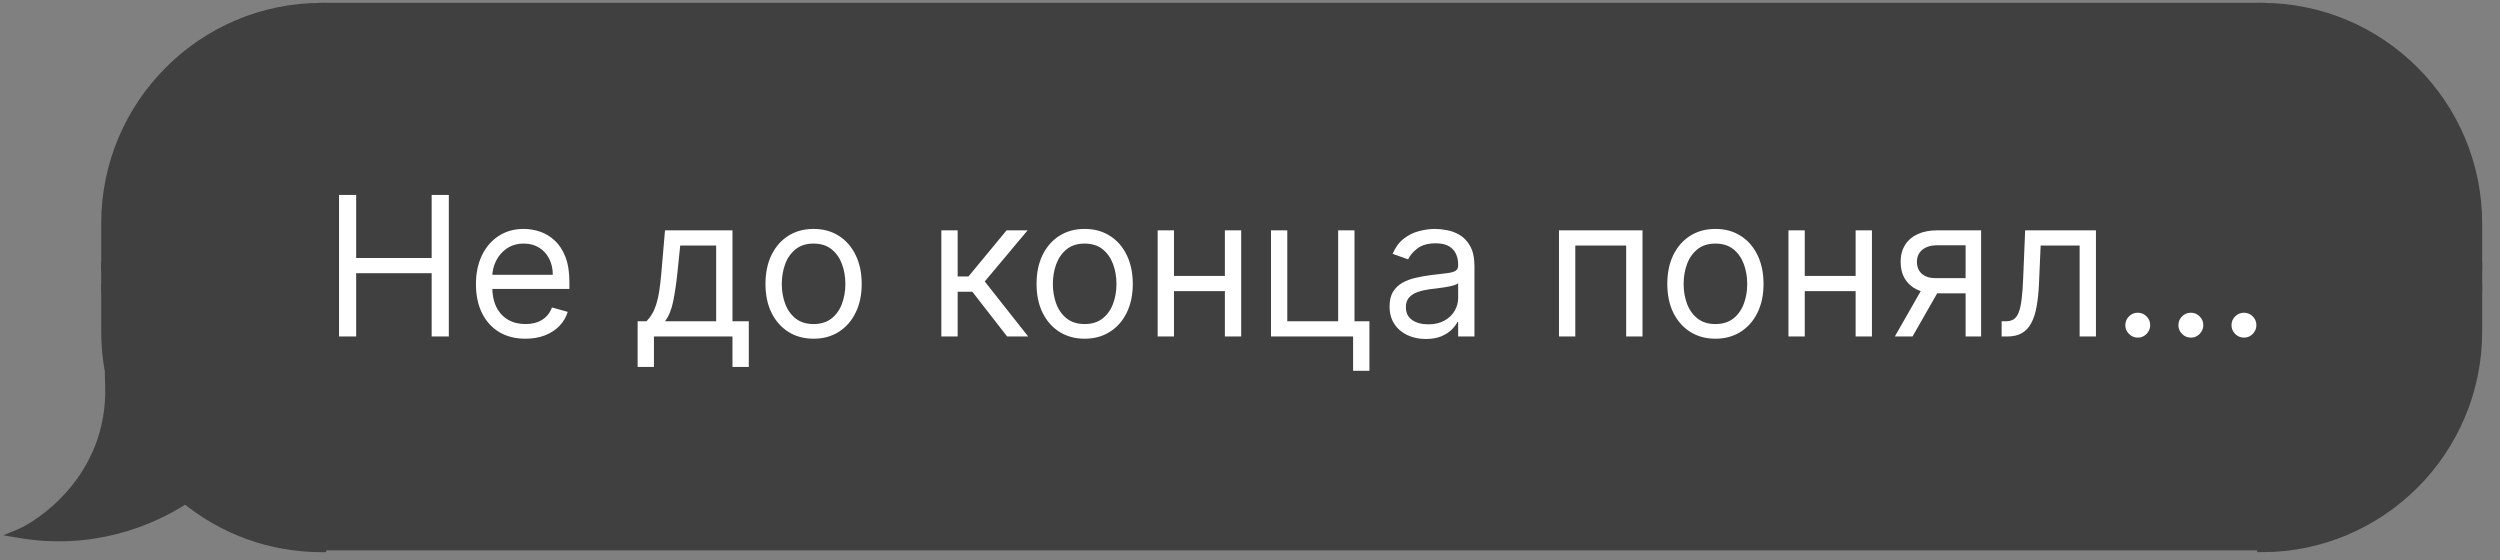
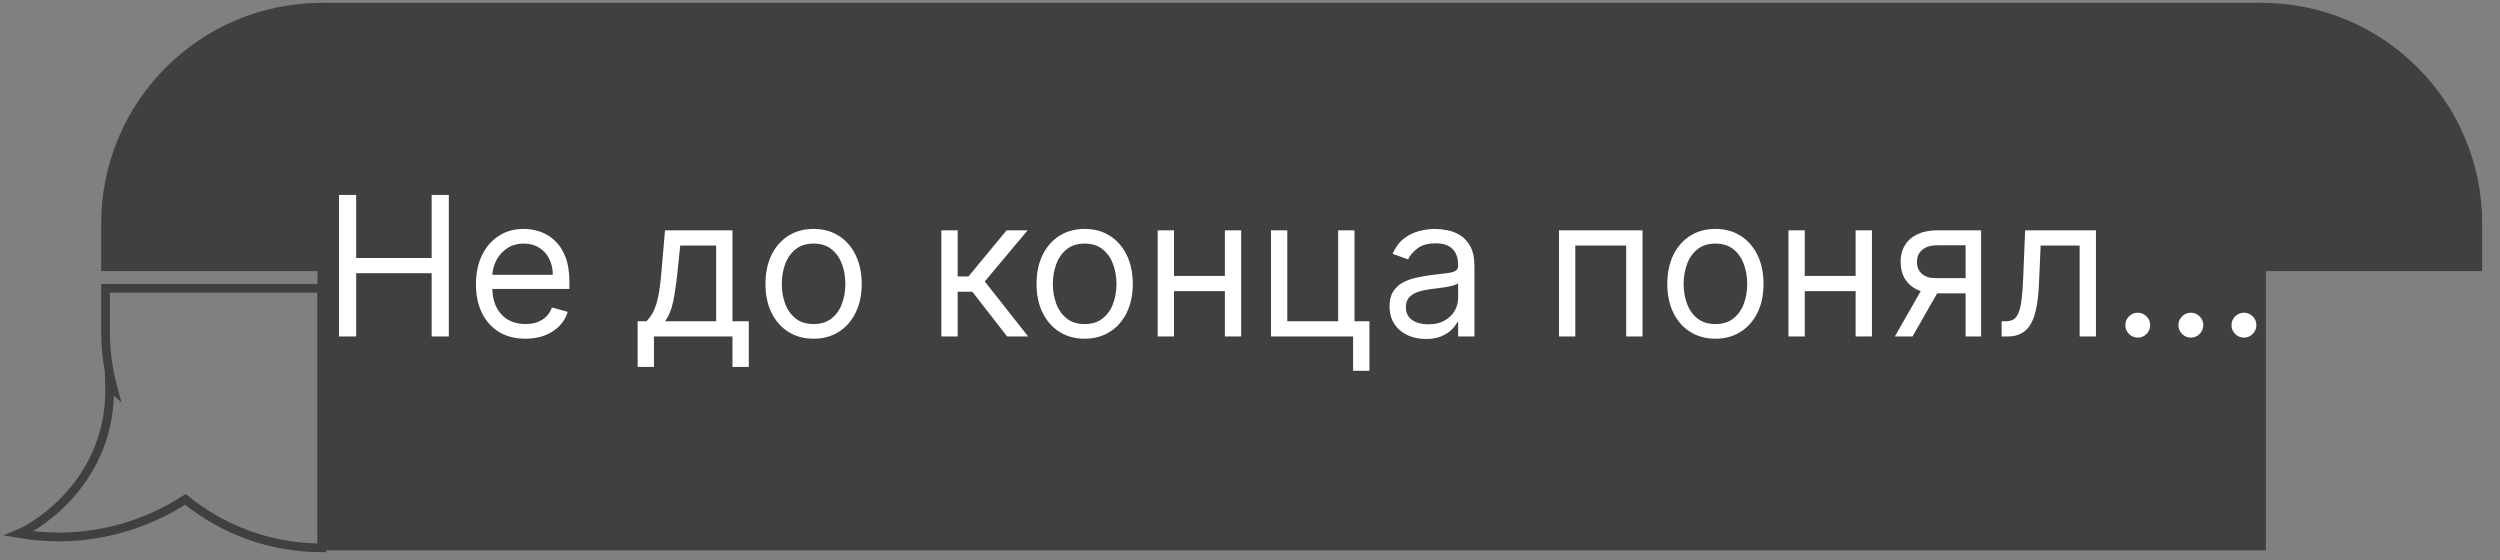
<svg xmlns="http://www.w3.org/2000/svg" width="116" height="26" viewBox="0 0 116 26" fill="none">
  <rect x="0" y="0" width="116" height="26" fill="#808080" stroke="none" />
  <path d="M4.898 10.37C4.898 4.827 9.392 0.334 14.934 0.334V0.334V12.377H4.898V10.37Z" fill="#404040" stroke="#404040" stroke-width="0.404" />
-   <rect x="4.898" y="12.377" width="10.036" height="1" fill="#404040" stroke="#404040" stroke-width="0.404" />
-   <path fill-rule="evenodd" clip-rule="evenodd" d="M5.265 18.082C5.027 17.223 4.899 16.319 4.899 15.384V13.377H14.935V25.42C12.533 25.42 10.329 24.577 8.602 23.17C6.944 24.254 4.209 25.328 0.885 24.756C1.775 24.394 5.21 22.226 5.083 17.89C5.136 17.959 5.197 18.023 5.265 18.082Z" fill="#404040" />
  <path d="M5.265 18.082L5.133 18.235L5.639 18.671L5.46 18.027L5.265 18.082ZM4.899 13.377V13.175H4.697V13.377H4.899ZM14.935 13.377H15.137V13.175H14.935V13.377ZM14.935 25.42V25.622H15.137V25.42H14.935ZM8.602 23.17L8.729 23.013L8.615 22.92L8.491 23.001L8.602 23.17ZM0.885 24.756L0.809 24.568L0.152 24.835L0.85 24.955L0.885 24.756ZM5.083 17.89L5.243 17.767L4.863 17.271L4.881 17.896L5.083 17.89ZM4.697 15.384C4.697 16.337 4.827 17.26 5.071 18.136L5.46 18.027C5.226 17.186 5.101 16.3 5.101 15.384H4.697ZM4.697 13.377V15.384H5.101V13.377H4.697ZM14.935 13.175H4.899V13.579H14.935V13.175ZM15.137 25.42V13.377H14.733V25.42H15.137ZM8.474 23.327C10.236 24.762 12.485 25.622 14.935 25.622V25.218C12.582 25.218 10.422 24.392 8.729 23.013L8.474 23.327ZM0.85 24.955C4.237 25.538 7.024 24.444 8.712 23.339L8.491 23.001C6.865 24.064 4.181 25.118 0.919 24.556L0.85 24.955ZM4.881 17.896C4.943 20.005 4.14 21.584 3.211 22.683C2.278 23.787 1.224 24.4 0.809 24.568L0.961 24.943C1.436 24.75 2.544 24.099 3.52 22.944C4.5 21.785 5.35 20.111 5.285 17.884L4.881 17.896ZM5.397 17.928C5.339 17.878 5.287 17.824 5.243 17.767L4.923 18.013C4.985 18.094 5.056 18.168 5.133 18.235L5.397 17.928Z" fill="#404040" />
  <rect x="14.935" y="0.334" width="90" height="25" fill="#404040" />
  <rect x="14.935" y="0.334" width="90" height="25" stroke="#404040" stroke-width="0.404" />
  <path d="M15.731 15.613V9.044H16.526V11.97H20.029V9.044H20.825V15.613H20.029V12.675H16.526V15.613H15.731ZM24.38 15.716C23.905 15.716 23.496 15.611 23.152 15.402C22.809 15.19 22.545 14.895 22.359 14.516C22.175 14.136 22.084 13.693 22.084 13.188C22.084 12.684 22.175 12.239 22.359 11.854C22.545 11.467 22.804 11.165 23.136 10.95C23.469 10.731 23.858 10.622 24.303 10.622C24.56 10.622 24.813 10.665 25.063 10.751C25.314 10.836 25.541 10.975 25.747 11.168C25.952 11.358 26.115 11.61 26.237 11.925C26.359 12.239 26.42 12.626 26.42 13.086V13.406H22.622V12.752H25.65C25.65 12.474 25.595 12.226 25.484 12.008C25.375 11.79 25.218 11.618 25.015 11.492C24.814 11.365 24.577 11.302 24.303 11.302C24.002 11.302 23.741 11.377 23.52 11.527C23.302 11.674 23.135 11.867 23.017 12.104C22.899 12.342 22.84 12.596 22.84 12.868V13.304C22.84 13.676 22.905 13.991 23.033 14.25C23.163 14.507 23.344 14.702 23.575 14.837C23.806 14.97 24.074 15.036 24.38 15.036C24.579 15.036 24.759 15.008 24.919 14.953C25.081 14.895 25.222 14.809 25.339 14.696C25.457 14.581 25.548 14.437 25.612 14.266L26.343 14.471C26.266 14.719 26.137 14.938 25.955 15.126C25.773 15.312 25.549 15.457 25.282 15.562C25.014 15.665 24.714 15.716 24.38 15.716ZM29.586 17.025V14.908H29.997C30.097 14.803 30.184 14.69 30.256 14.568C30.329 14.446 30.392 14.301 30.446 14.135C30.501 13.966 30.548 13.76 30.587 13.519C30.625 13.275 30.66 12.981 30.689 12.637L30.856 10.687H33.987V14.908H34.744V17.025H33.987V15.613H30.343V17.025H29.586ZM30.856 14.908H33.23V11.392H31.562L31.434 12.637C31.38 13.152 31.314 13.602 31.235 13.987C31.156 14.372 31.029 14.679 30.856 14.908ZM37.75 15.716C37.305 15.716 36.915 15.61 36.579 15.398C36.246 15.187 35.985 14.89 35.797 14.51C35.611 14.129 35.518 13.684 35.518 13.175C35.518 12.662 35.611 12.214 35.797 11.832C35.985 11.449 36.246 11.152 36.579 10.94C36.915 10.728 37.305 10.622 37.75 10.622C38.195 10.622 38.584 10.728 38.918 10.94C39.253 11.152 39.514 11.449 39.7 11.832C39.888 12.214 39.983 12.662 39.983 13.175C39.983 13.684 39.888 14.129 39.7 14.51C39.514 14.89 39.253 15.187 38.918 15.398C38.584 15.61 38.195 15.716 37.75 15.716ZM37.75 15.036C38.088 15.036 38.366 14.949 38.584 14.776C38.802 14.603 38.964 14.375 39.068 14.093C39.173 13.811 39.225 13.505 39.225 13.175C39.225 12.846 39.173 12.539 39.068 12.255C38.964 11.971 38.802 11.741 38.584 11.565C38.366 11.39 38.088 11.302 37.75 11.302C37.412 11.302 37.134 11.39 36.916 11.565C36.698 11.741 36.536 11.971 36.432 12.255C36.327 12.539 36.275 12.846 36.275 13.175C36.275 13.505 36.327 13.811 36.432 14.093C36.536 14.375 36.698 14.603 36.916 14.776C37.134 14.949 37.412 15.036 37.75 15.036ZM43.678 15.613V10.687H44.435V12.829H44.936L46.706 10.687H47.681L45.693 13.06L47.707 15.613H46.732L45.115 13.535H44.435V15.613H43.678ZM50.328 15.716C49.884 15.716 49.493 15.61 49.158 15.398C48.824 15.187 48.563 14.89 48.375 14.51C48.189 14.129 48.096 13.684 48.096 13.175C48.096 12.662 48.189 12.214 48.375 11.832C48.563 11.449 48.824 11.152 49.158 10.94C49.493 10.728 49.884 10.622 50.328 10.622C50.773 10.622 51.162 10.728 51.496 10.94C51.832 11.152 52.093 11.449 52.279 11.832C52.467 12.214 52.561 12.662 52.561 13.175C52.561 13.684 52.467 14.129 52.279 14.51C52.093 14.89 51.832 15.187 51.496 15.398C51.162 15.61 50.773 15.716 50.328 15.716ZM50.328 15.036C50.666 15.036 50.944 14.949 51.162 14.776C51.38 14.603 51.542 14.375 51.647 14.093C51.752 13.811 51.804 13.505 51.804 13.175C51.804 12.846 51.752 12.539 51.647 12.255C51.542 11.971 51.38 11.741 51.162 11.565C50.944 11.39 50.666 11.302 50.328 11.302C49.99 11.302 49.712 11.39 49.494 11.565C49.276 11.741 49.115 11.971 49.01 12.255C48.905 12.539 48.853 12.846 48.853 13.175C48.853 13.505 48.905 13.811 49.01 14.093C49.115 14.375 49.276 14.603 49.494 14.776C49.712 14.949 49.99 15.036 50.328 15.036ZM57.014 12.803V13.509H54.294V12.803H57.014ZM54.473 10.687V15.613H53.716V10.687H54.473ZM57.591 10.687V15.613H56.834V10.687H57.591ZM62.848 10.687V14.908H63.541V17.204H62.784V15.613H58.974V10.687H59.73V14.908H62.091V10.687H62.848ZM66.157 15.729C65.845 15.729 65.561 15.67 65.307 15.552C65.052 15.433 64.85 15.261 64.701 15.036C64.551 14.809 64.476 14.536 64.476 14.215C64.476 13.932 64.532 13.704 64.643 13.528C64.754 13.351 64.903 13.212 65.089 13.111C65.275 13.011 65.48 12.936 65.705 12.887C65.931 12.835 66.159 12.795 66.388 12.765C66.687 12.726 66.93 12.698 67.116 12.678C67.304 12.657 67.441 12.622 67.526 12.572C67.614 12.523 67.658 12.438 67.658 12.316V12.29C67.658 11.974 67.571 11.728 67.398 11.553C67.227 11.377 66.967 11.29 66.619 11.29C66.257 11.29 65.974 11.369 65.769 11.527C65.563 11.685 65.419 11.854 65.336 12.034L64.617 11.777C64.746 11.478 64.917 11.245 65.13 11.078C65.346 10.909 65.582 10.791 65.836 10.725C66.093 10.657 66.345 10.622 66.593 10.622C66.751 10.622 66.933 10.642 67.138 10.68C67.346 10.716 67.546 10.792 67.738 10.908C67.933 11.023 68.094 11.198 68.222 11.431C68.351 11.664 68.415 11.976 68.415 12.367V15.613H67.658V14.946H67.62C67.568 15.053 67.483 15.167 67.363 15.289C67.243 15.411 67.084 15.515 66.885 15.601C66.686 15.686 66.443 15.729 66.157 15.729ZM66.272 15.049C66.572 15.049 66.824 14.99 67.029 14.872C67.237 14.755 67.393 14.603 67.498 14.417C67.605 14.231 67.658 14.035 67.658 13.83V13.137C67.626 13.175 67.555 13.211 67.446 13.243C67.339 13.273 67.215 13.3 67.074 13.323C66.935 13.345 66.799 13.364 66.667 13.381C66.536 13.396 66.43 13.409 66.349 13.419C66.153 13.445 65.969 13.487 65.798 13.544C65.629 13.6 65.492 13.684 65.387 13.798C65.284 13.909 65.233 14.061 65.233 14.253C65.233 14.516 65.33 14.715 65.525 14.85C65.722 14.982 65.971 15.049 66.272 15.049ZM72.337 15.613V10.687H76.212V15.613H75.455V11.392H73.094V15.613H72.337ZM79.596 15.716C79.151 15.716 78.761 15.61 78.425 15.398C78.091 15.187 77.83 14.89 77.642 14.51C77.456 14.129 77.363 13.684 77.363 13.175C77.363 12.662 77.456 12.214 77.642 11.832C77.83 11.449 78.091 11.152 78.425 10.94C78.761 10.728 79.151 10.622 79.596 10.622C80.04 10.622 80.43 10.728 80.763 10.94C81.099 11.152 81.36 11.449 81.546 11.832C81.734 12.214 81.828 12.662 81.828 13.175C81.828 13.684 81.734 14.129 81.546 14.51C81.36 14.89 81.099 15.187 80.763 15.398C80.43 15.61 80.04 15.716 79.596 15.716ZM79.596 15.036C79.933 15.036 80.212 14.949 80.43 14.776C80.648 14.603 80.809 14.375 80.914 14.093C81.019 13.811 81.071 13.505 81.071 13.175C81.071 12.846 81.019 12.539 80.914 12.255C80.809 11.971 80.648 11.741 80.43 11.565C80.212 11.39 79.933 11.302 79.596 11.302C79.258 11.302 78.98 11.39 78.762 11.565C78.544 11.741 78.382 11.971 78.277 12.255C78.173 12.539 78.12 12.846 78.12 13.175C78.12 13.505 78.173 13.811 78.277 14.093C78.382 14.375 78.544 14.603 78.762 14.776C78.98 14.949 79.258 15.036 79.596 15.036ZM86.281 12.803V13.509H83.561V12.803H86.281ZM83.741 10.687V15.613H82.984V10.687H83.741ZM86.858 10.687V15.613H86.101V10.687H86.858ZM91.204 15.613V11.379H89.896C89.601 11.379 89.369 11.448 89.2 11.585C89.031 11.722 88.946 11.91 88.946 12.149C88.946 12.384 89.022 12.569 89.174 12.704C89.328 12.839 89.539 12.906 89.806 12.906H91.397V13.612H89.806C89.472 13.612 89.185 13.553 88.943 13.435C88.702 13.318 88.516 13.15 88.385 12.932C88.255 12.711 88.189 12.451 88.189 12.149C88.189 11.845 88.258 11.585 88.395 11.367C88.532 11.148 88.727 10.98 88.982 10.863C89.238 10.745 89.543 10.687 89.896 10.687H91.923V15.613H91.204ZM87.92 15.613L89.319 13.163H90.14L88.741 15.613H87.92ZM92.876 15.613V14.908H93.056C93.204 14.908 93.327 14.879 93.425 14.821C93.523 14.761 93.602 14.657 93.662 14.51C93.724 14.36 93.771 14.153 93.803 13.888C93.838 13.62 93.862 13.28 93.877 12.868L93.967 10.687H97.252V15.613H96.495V11.392H94.686L94.609 13.15C94.591 13.554 94.555 13.91 94.499 14.218C94.446 14.524 94.364 14.78 94.252 14.988C94.143 15.195 93.998 15.351 93.816 15.456C93.635 15.561 93.407 15.613 93.133 15.613H92.876ZM99.192 15.665C99.034 15.665 98.898 15.608 98.785 15.495C98.671 15.381 98.615 15.245 98.615 15.087C98.615 14.929 98.671 14.793 98.785 14.68C98.898 14.567 99.034 14.51 99.192 14.51C99.35 14.51 99.486 14.567 99.6 14.68C99.713 14.793 99.769 14.929 99.769 15.087C99.769 15.192 99.743 15.288 99.689 15.376C99.638 15.464 99.569 15.534 99.481 15.588C99.395 15.639 99.299 15.665 99.192 15.665ZM101.656 15.665C101.497 15.665 101.361 15.608 101.248 15.495C101.135 15.381 101.078 15.245 101.078 15.087C101.078 14.929 101.135 14.793 101.248 14.68C101.361 14.567 101.497 14.51 101.656 14.51C101.814 14.51 101.95 14.567 102.063 14.68C102.176 14.793 102.233 14.929 102.233 15.087C102.233 15.192 102.206 15.288 102.153 15.376C102.101 15.464 102.032 15.534 101.944 15.588C101.859 15.639 101.762 15.665 101.656 15.665ZM104.119 15.665C103.961 15.665 103.825 15.608 103.712 15.495C103.598 15.381 103.542 15.245 103.542 15.087C103.542 14.929 103.598 14.793 103.712 14.68C103.825 14.567 103.961 14.51 104.119 14.51C104.277 14.51 104.413 14.567 104.526 14.68C104.64 14.793 104.696 14.929 104.696 15.087C104.696 15.192 104.67 15.288 104.616 15.376C104.565 15.464 104.495 15.534 104.408 15.588C104.322 15.639 104.226 15.665 104.119 15.665Z" fill="white" />
  <path d="M114.971 10.37C114.971 4.827 110.477 0.334 104.935 0.334V0.334V12.377H114.971V10.37Z" fill="#404040" stroke="#404040" stroke-width="0.404" />
-   <rect width="9.862" height="1" transform="matrix(-1 0 0 1 114.971 12.377)" fill="#404040" stroke="#404040" stroke-width="0.404" />
-   <path d="M114.971 15.384C114.971 20.927 110.477 25.42 104.935 25.42V25.42V13.377H114.971V15.384Z" fill="#404040" stroke="#404040" stroke-width="0.404" />
</svg>